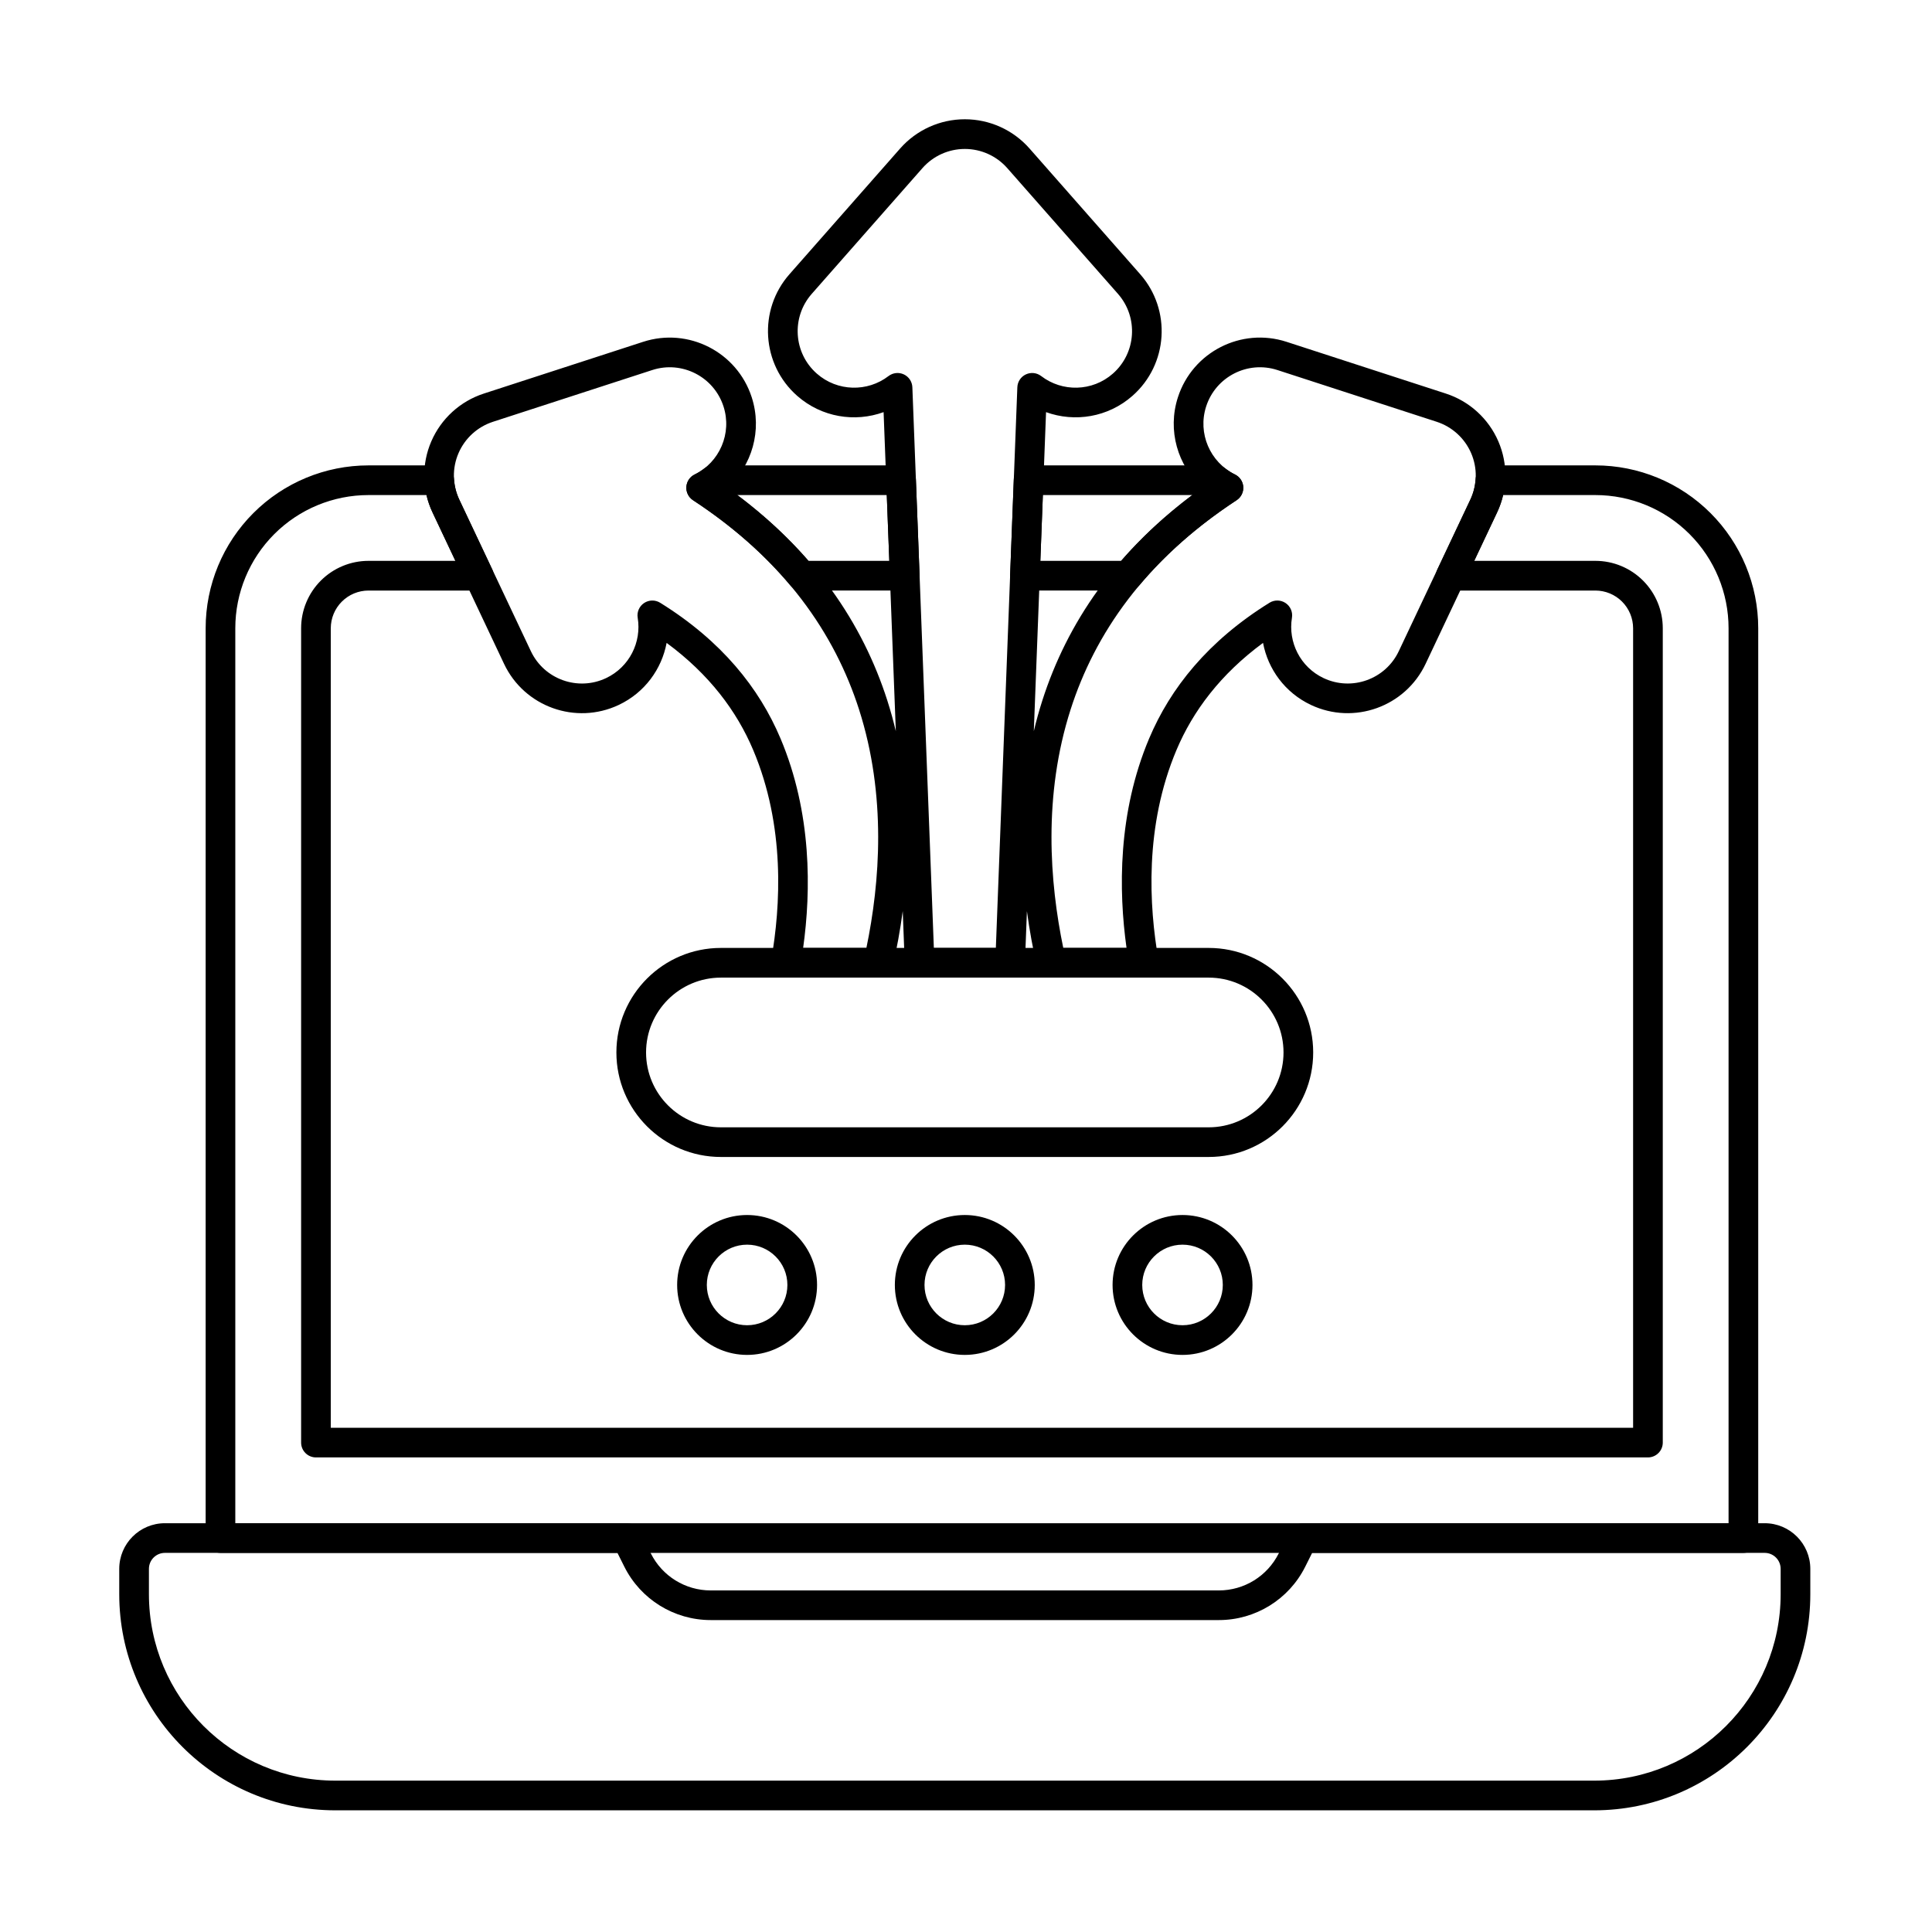
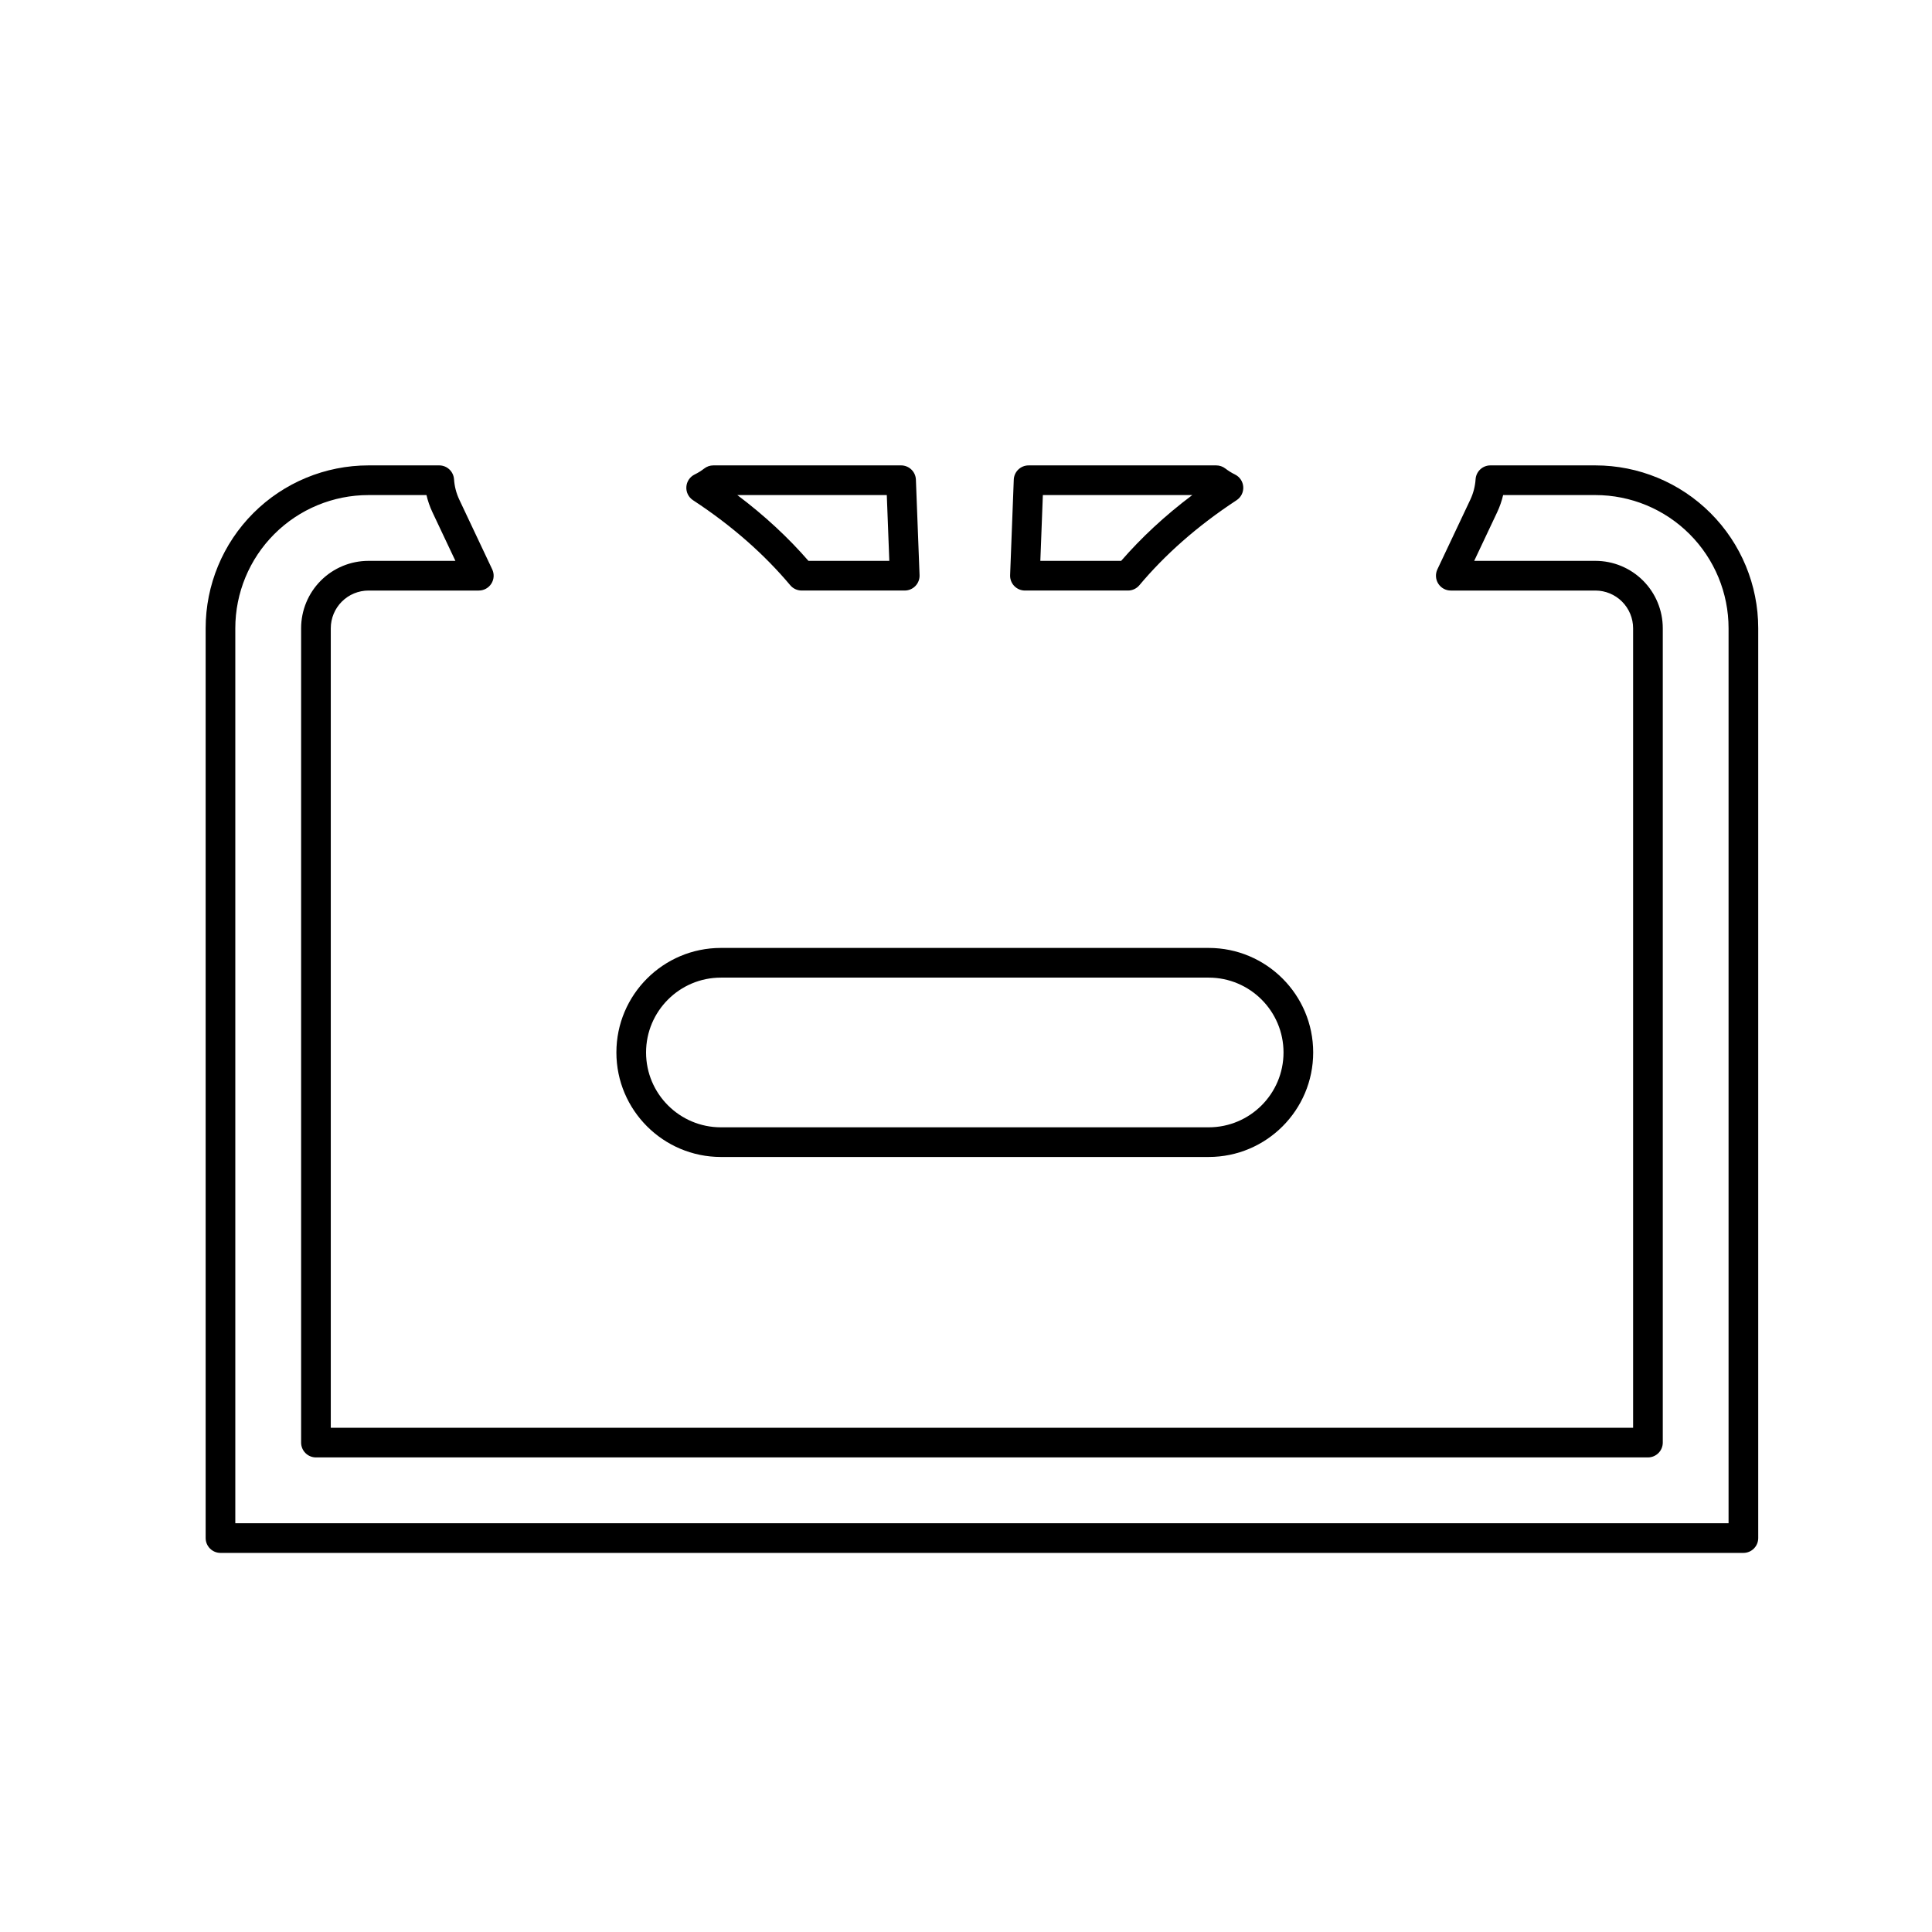
<svg xmlns="http://www.w3.org/2000/svg" fill="#000000" width="800px" height="800px" version="1.1" viewBox="144 144 512 512">
  <g fill-rule="evenodd">
    <path d="m335.05 450.61h129.26c15.289 0 27.699-12.41 27.699-27.699s-12.41-27.699-27.699-27.699h-129.26c-15.289 0-27.699 12.41-27.699 27.699s12.414 27.699 27.699 27.699zm0-7.859c-10.949 0-19.836-8.891-19.836-19.836 0-10.949 8.891-19.836 19.836-19.836h129.26c10.949 0 19.836 8.891 19.836 19.836 0 10.949-8.891 19.836-19.836 19.836z" />
-     <path d="m341.99 465.99c-10.23 0-18.539 8.305-18.539 18.535 0 10.23 8.305 18.539 18.539 18.539 10.23 0 18.539-8.305 18.539-18.539 0-10.23-8.305-18.535-18.539-18.535zm0 7.859c5.891 0 10.676 4.785 10.676 10.676 0 5.894-4.785 10.676-10.676 10.676-5.891 0-10.676-4.781-10.676-10.676 0-5.891 4.785-10.676 10.676-10.676z" />
-     <path d="m399.68 465.99c-10.23 0-18.535 8.305-18.535 18.535 0 10.23 8.305 18.539 18.535 18.539 10.23 0 18.539-8.305 18.539-18.539 0-10.23-8.305-18.535-18.539-18.535zm0 7.859c5.894 0 10.676 4.785 10.676 10.676 0 5.894-4.781 10.676-10.676 10.676-5.891 0-10.676-4.781-10.676-10.676 0-5.891 4.785-10.676 10.676-10.676z" />
-     <path d="m457.38 465.99c-10.23 0-18.535 8.305-18.535 18.535 0 10.23 8.305 18.539 18.535 18.539s18.539-8.305 18.539-18.539c0-10.23-8.305-18.535-18.539-18.535zm0 7.859c5.894 0 10.676 4.785 10.676 10.676 0 5.894-4.785 10.676-10.676 10.676s-10.676-4.781-10.676-10.676c0-5.891 4.785-10.676 10.676-10.676z" />
-     <path d="m313.57 549.84c-0.668-1.332-2.027-2.172-3.516-2.172h-122.35c-6.684 0-12.102 5.418-12.102 12.102v6.703c0 31.633 25.645 57.281 57.281 57.281h333.59c31.633 0 57.281-25.645 57.281-57.281v-6.703c0-6.684-5.418-12.102-12.102-12.102h-122.35c-1.488 0-2.848 0.84-3.516 2.172l-2.922 5.844c-3.004 6.004-9.137 9.797-15.852 9.797h-134.67c-6.711 0-12.848-3.789-15.852-9.797l-2.922-5.844zm-5.945 5.688 1.836 3.668c4.336 8.668 13.195 14.141 22.883 14.141h134.67c9.688 0 18.547-5.473 22.883-14.141 0 0 1.836-3.668 1.836-3.668h119.92c2.34 0 4.238 1.895 4.238 4.238v6.703c0 27.293-22.125 49.418-49.418 49.418h-333.59c-27.293 0-49.418-22.125-49.418-49.418v-6.703c0-2.34 1.895-4.238 4.238-4.238z" />
-     <path d="m381.41 337.8c-0.645-2.734-1.402-5.477-2.281-8.219-6.414-19.988-19.203-39.762-42.355-56.309 6.484-5.852 9.301-15.184 6.43-24.02-3.894-11.988-16.785-18.559-28.773-14.664l-42.223 13.715c-6.238 2.027-11.305 6.641-13.91 12.664-2.602 6.023-2.488 12.875 0.316 18.809l18.961 40.141c5.383 11.398 19.004 16.277 30.398 10.898 6.875-3.246 11.379-9.492 12.688-16.438 11.27 8.301 18.574 18.047 22.938 28.375 8.52 20.18 7.289 41.379 4.773 55.707-0.203 1.145 0.113 2.316 0.859 3.207 0.746 0.891 1.848 1.402 3.008 1.402h24.531c1.836 0 3.426-1.27 3.832-3.059 1.02-4.473 1.938-9.355 2.633-14.555l0.531 13.832c0.082 2.113 1.816 3.781 3.93 3.781h23.992c2.113 0 3.844-1.668 3.926-3.781l0.531-13.812c0.695 5.188 1.613 10.07 2.633 14.535 0.406 1.789 2 3.059 3.836 3.059h24.531c1.164 0 2.266-0.512 3.012-1.402s1.062-2.062 0.859-3.211c-2.519-14.324-3.75-35.523 4.766-55.703 4.359-10.328 11.664-20.074 22.934-28.379 1.309 6.949 5.812 13.195 12.688 16.438 11.395 5.383 25.016 0.5 30.398-10.898 0 0 18.957-40.141 18.957-40.141 2.801-5.934 2.918-12.785 0.316-18.809-2.602-6.023-7.668-10.637-13.91-12.664l-42.223-13.715c-11.984-3.894-24.879 2.676-28.773 14.664-2.871 8.836-0.055 18.168 6.43 24.02-23.152 16.551-35.938 36.324-42.352 56.312-0.879 2.731-1.633 5.461-2.277 8.188l3.242-84.547c7.594 2.754 16.418 1.391 22.898-4.316 9.461-8.328 10.379-22.77 2.055-32.23 0 0-29.336-33.324-29.336-33.324-4.336-4.926-10.578-7.746-17.141-7.746s-12.805 2.824-17.141 7.746l-29.336 33.324c-8.328 9.461-7.406 23.902 2.051 32.23 6.484 5.707 15.309 7.07 22.898 4.316l3.242 84.57zm10.07 57.406-5.695-148.58c-0.055-1.469-0.926-2.785-2.258-3.406-1.332-0.625-2.898-0.453-4.062 0.441-5.559 4.266-13.543 4.152-19-0.652-6.203-5.457-6.805-14.93-1.344-21.133 0 0 29.336-33.324 29.336-33.324 2.84-3.231 6.938-5.078 11.238-5.078 4.301 0 8.395 1.852 11.238 5.078 0 0 29.336 33.324 29.336 33.324 5.461 6.203 4.859 15.672-1.344 21.133-5.457 4.805-13.441 4.918-19 0.652-1.168-0.895-2.731-1.062-4.062-0.441-1.332 0.625-2.203 1.941-2.258 3.406l-5.695 148.58zm34.297 0c-3.594-17.332-5.383-40.355 1.957-63.223 6.371-19.855 19.578-39.426 43.977-55.422 1.18-0.773 1.855-2.121 1.77-3.531-0.09-1.41-0.926-2.664-2.195-3.285-6.582-3.227-9.965-10.895-7.633-18.066 2.555-7.859 11.008-12.168 18.867-9.617l42.223 13.715c4.09 1.332 7.414 4.356 9.121 8.305s1.629 8.441-0.207 12.332c0 0-18.961 40.145-18.961 40.145-3.527 7.473-12.461 10.676-19.934 7.144-6.188-2.922-9.449-9.551-8.383-15.984 0.254-1.523-0.406-3.051-1.691-3.91-1.281-0.859-2.949-0.887-4.258-0.074-16.27 10.09-26.258 22.617-31.891 35.961-8.316 19.711-8.121 40.309-5.996 55.508h-16.762zm-68.938 0c2.125-15.199 2.32-35.797-6-55.508-5.629-13.344-15.621-25.871-31.891-35.961-1.312-0.812-2.977-0.785-4.262 0.074-1.281 0.859-1.945 2.387-1.691 3.91 1.066 6.438-2.191 13.062-8.379 15.984-7.473 3.531-16.406 0.328-19.934-7.144l-18.961-40.145c-1.836-3.891-1.914-8.383-0.207-12.332 1.707-3.949 5.027-6.973 9.121-8.305l42.223-13.715c7.859-2.555 16.312 1.758 18.867 9.617 2.332 7.172-1.055 14.84-7.633 18.066-1.27 0.621-2.109 1.875-2.195 3.285-0.09 1.41 0.586 2.758 1.77 3.531 24.395 15.996 37.602 35.566 43.977 55.422 7.34 22.867 5.555 45.891 1.961 63.223h-16.762z" />
    <path d="m264.32 271.01c-0.137-2.066-1.852-3.676-3.922-3.676h-18.738c-11.449 0-22.426 4.547-30.52 12.641s-12.641 19.07-12.641 30.516v241.11c0 2.172 1.762 3.934 3.93 3.934h403.59c2.172 0 3.93-1.762 3.93-3.934v-241.11c0-11.445-4.547-22.426-12.641-30.516-8.094-8.094-19.07-12.641-30.516-12.641h-27.824c-2.07 0-3.785 1.609-3.922 3.676-0.121 1.855-0.59 3.688-1.398 5.406l-8.727 18.473c-0.574 1.219-0.488 2.644 0.234 3.785 0.723 1.137 1.973 1.828 3.32 1.828h38.316c2.652 0 5.195 1.055 7.07 2.93s2.93 4.418 2.93 7.07v211.88h-345.13v-211.88c0-2.652 1.055-5.195 2.93-7.07s4.418-2.93 7.07-2.93h29.23c1.344 0 2.598-0.688 3.32-1.828 0.723-1.137 0.809-2.566 0.234-3.785l-8.723-18.473c-0.812-1.719-1.281-3.551-1.398-5.406zm-7.301 4.188c0.363 1.562 0.895 3.098 1.594 4.574l6.074 12.859h-23.027c-4.738 0-9.281 1.883-12.629 5.231-3.348 3.348-5.231 7.894-5.231 12.629v215.81c0 2.172 1.762 3.93 3.93 3.93h352.99c2.172 0 3.934-1.762 3.934-3.93v-215.81c0-4.734-1.883-9.281-5.234-12.629-3.348-3.348-7.891-5.231-12.629-5.231h-32.113l6.074-12.859c0.699-1.477 1.227-3.012 1.594-4.574h24.445c9.359 0 18.34 3.719 24.957 10.34 6.621 6.621 10.34 15.598 10.34 24.957v237.18h-395.73v-237.18c0-9.359 3.719-18.34 10.336-24.957 6.621-6.621 15.598-10.34 24.961-10.34zm185.91 25.301c1.164 0 2.266-0.512 3.012-1.402 6.727-8.008 15.199-15.605 25.766-22.535 1.18-0.773 1.855-2.121 1.77-3.531-0.09-1.41-0.926-2.664-2.195-3.285-0.914-0.445-1.766-0.98-2.551-1.586-0.688-0.531-1.535-0.824-2.406-0.824h-49.738c-2.113 0-3.848 1.672-3.926 3.781l-0.969 25.301c-0.043 1.066 0.355 2.106 1.094 2.875 0.742 0.77 1.766 1.207 2.832 1.207h27.316zm-109.89-33.164c-0.871 0-1.719 0.289-2.406 0.824-0.781 0.605-1.633 1.141-2.547 1.586-1.27 0.621-2.109 1.875-2.195 3.285-0.09 1.41 0.586 2.758 1.77 3.531 10.566 6.93 19.039 14.527 25.766 22.535 0.746 0.891 1.848 1.402 3.012 1.402h27.324c1.066 0 2.09-0.438 2.832-1.207 0.742-0.77 1.137-1.809 1.098-2.875l-0.969-25.301c-0.082-2.113-1.816-3.781-3.93-3.781zm126.93 7.863c-7.34 5.512-13.578 11.363-18.852 17.438h-21.418l0.668-17.438zm-120.57 0h39.609l0.668 17.438h-21.426c-5.277-6.074-11.516-11.922-18.852-17.438z" />
  </g>
</svg>